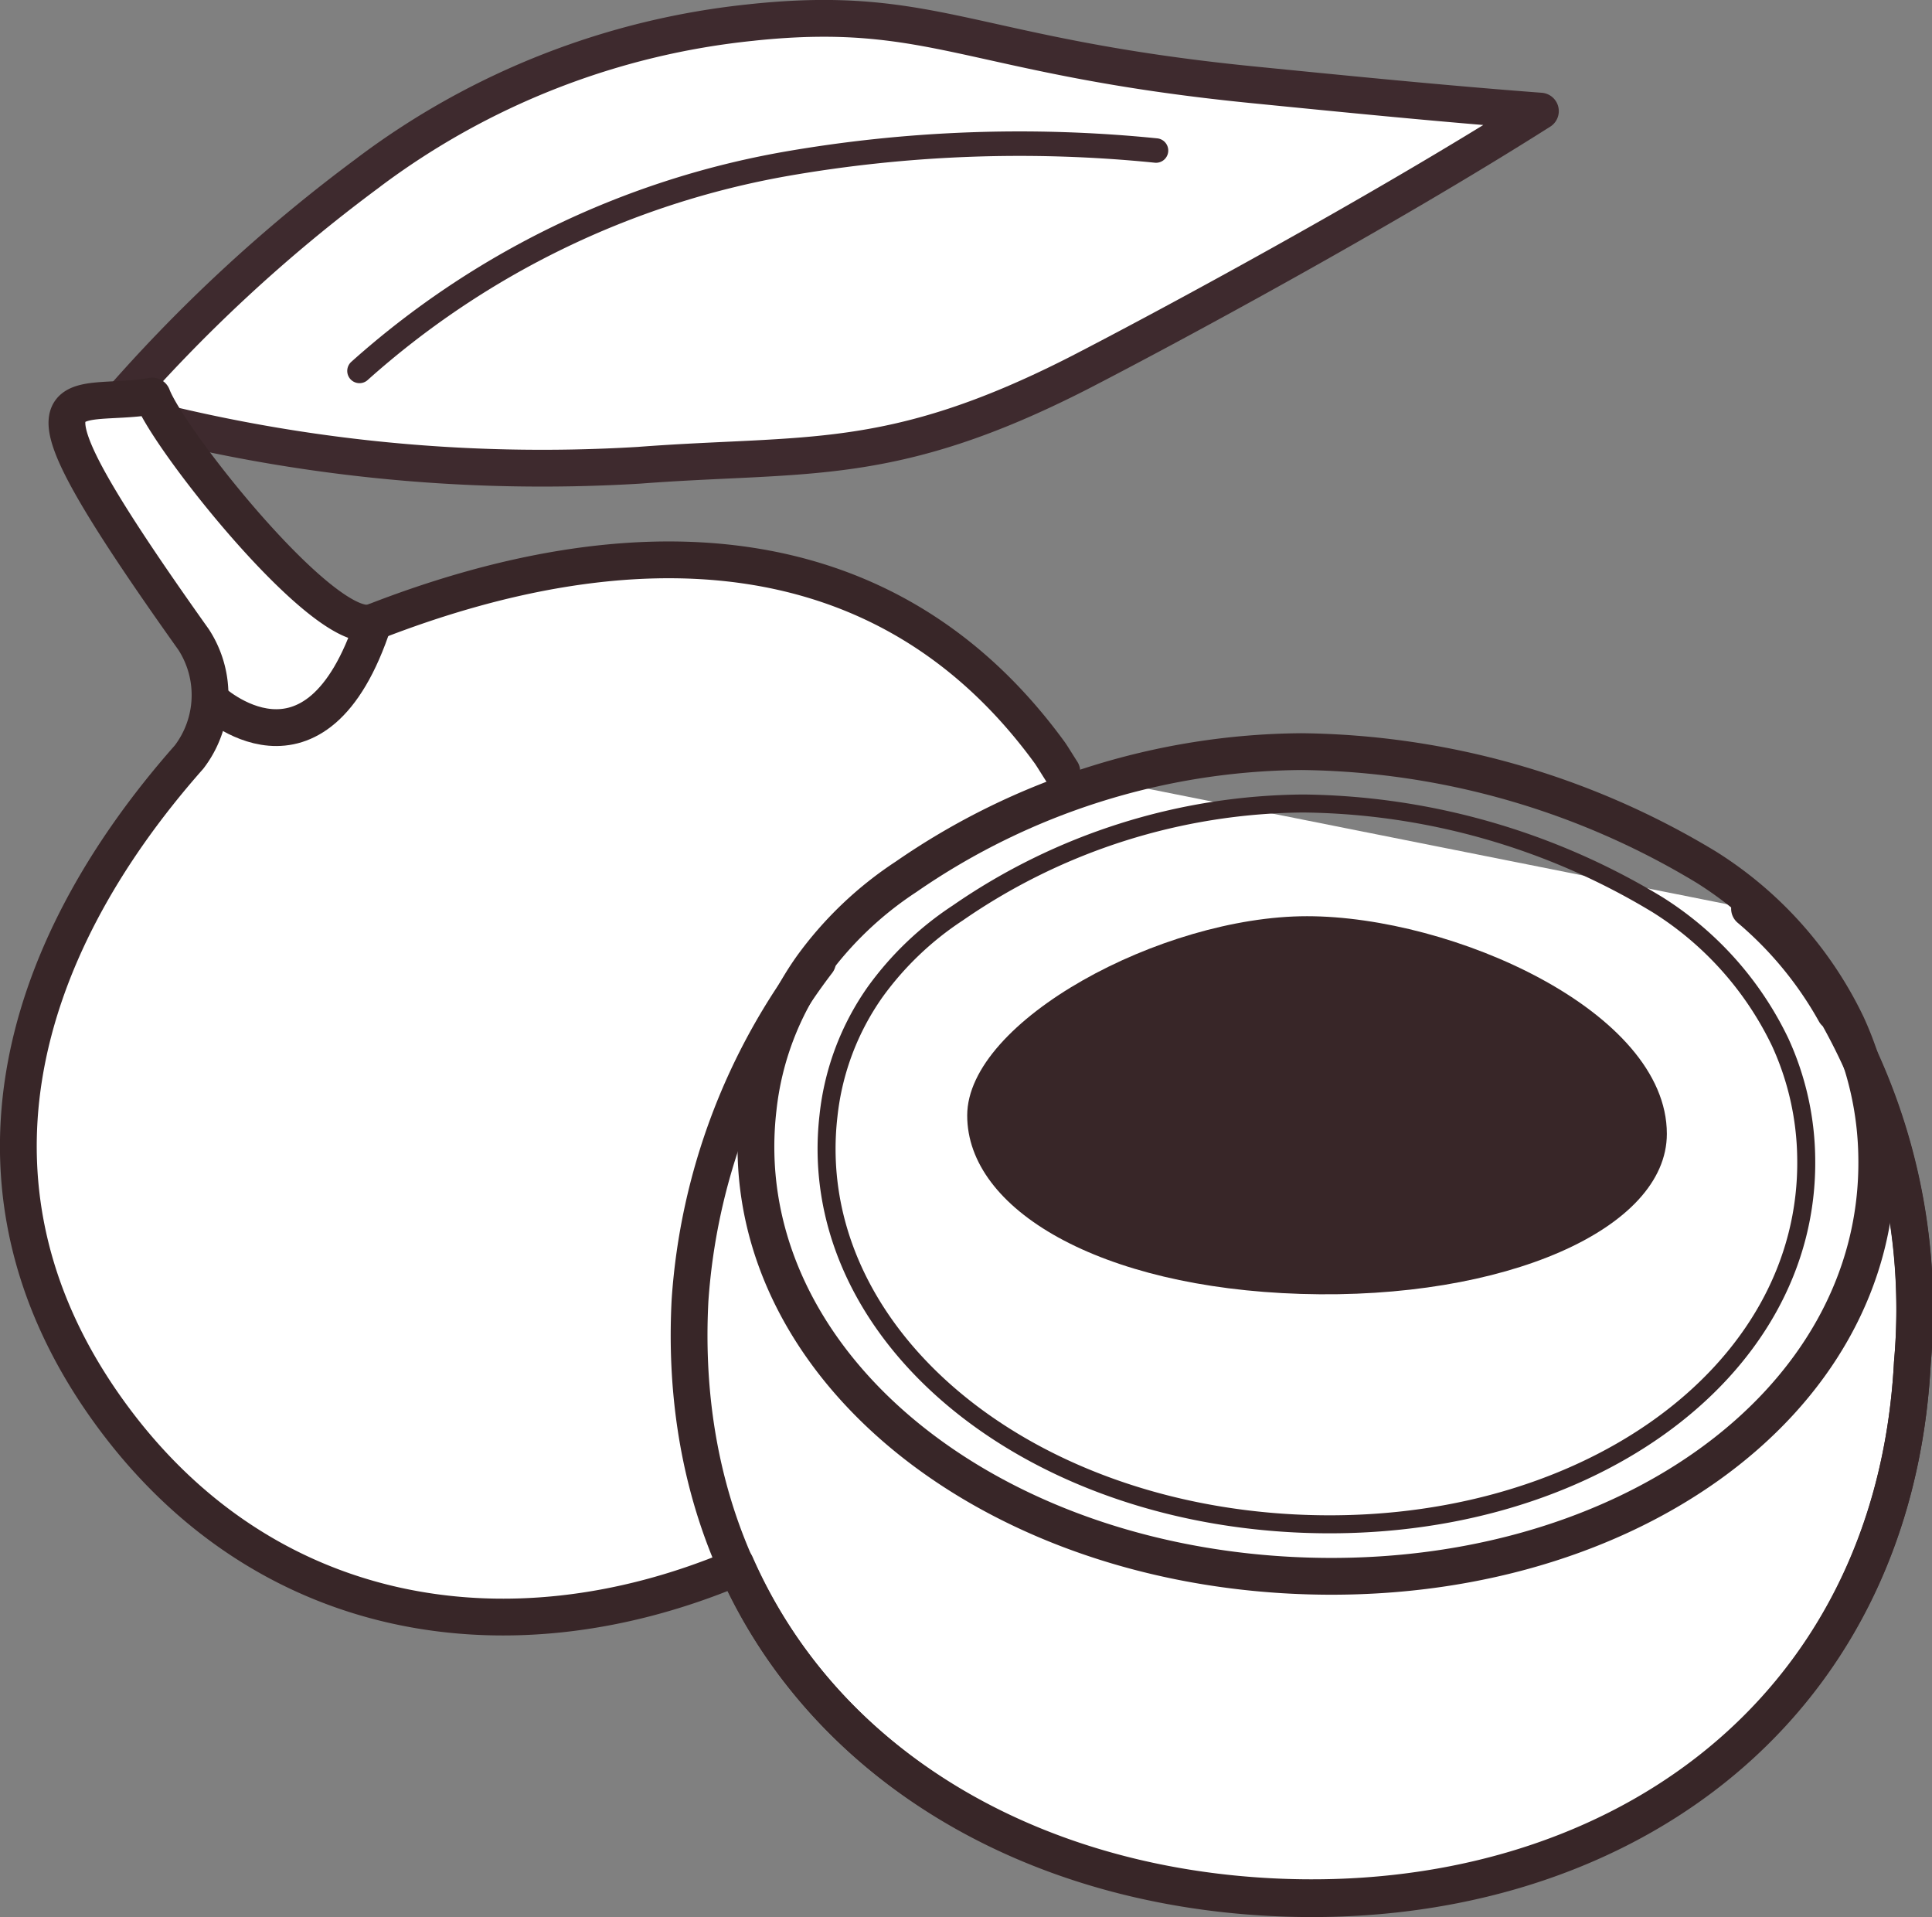
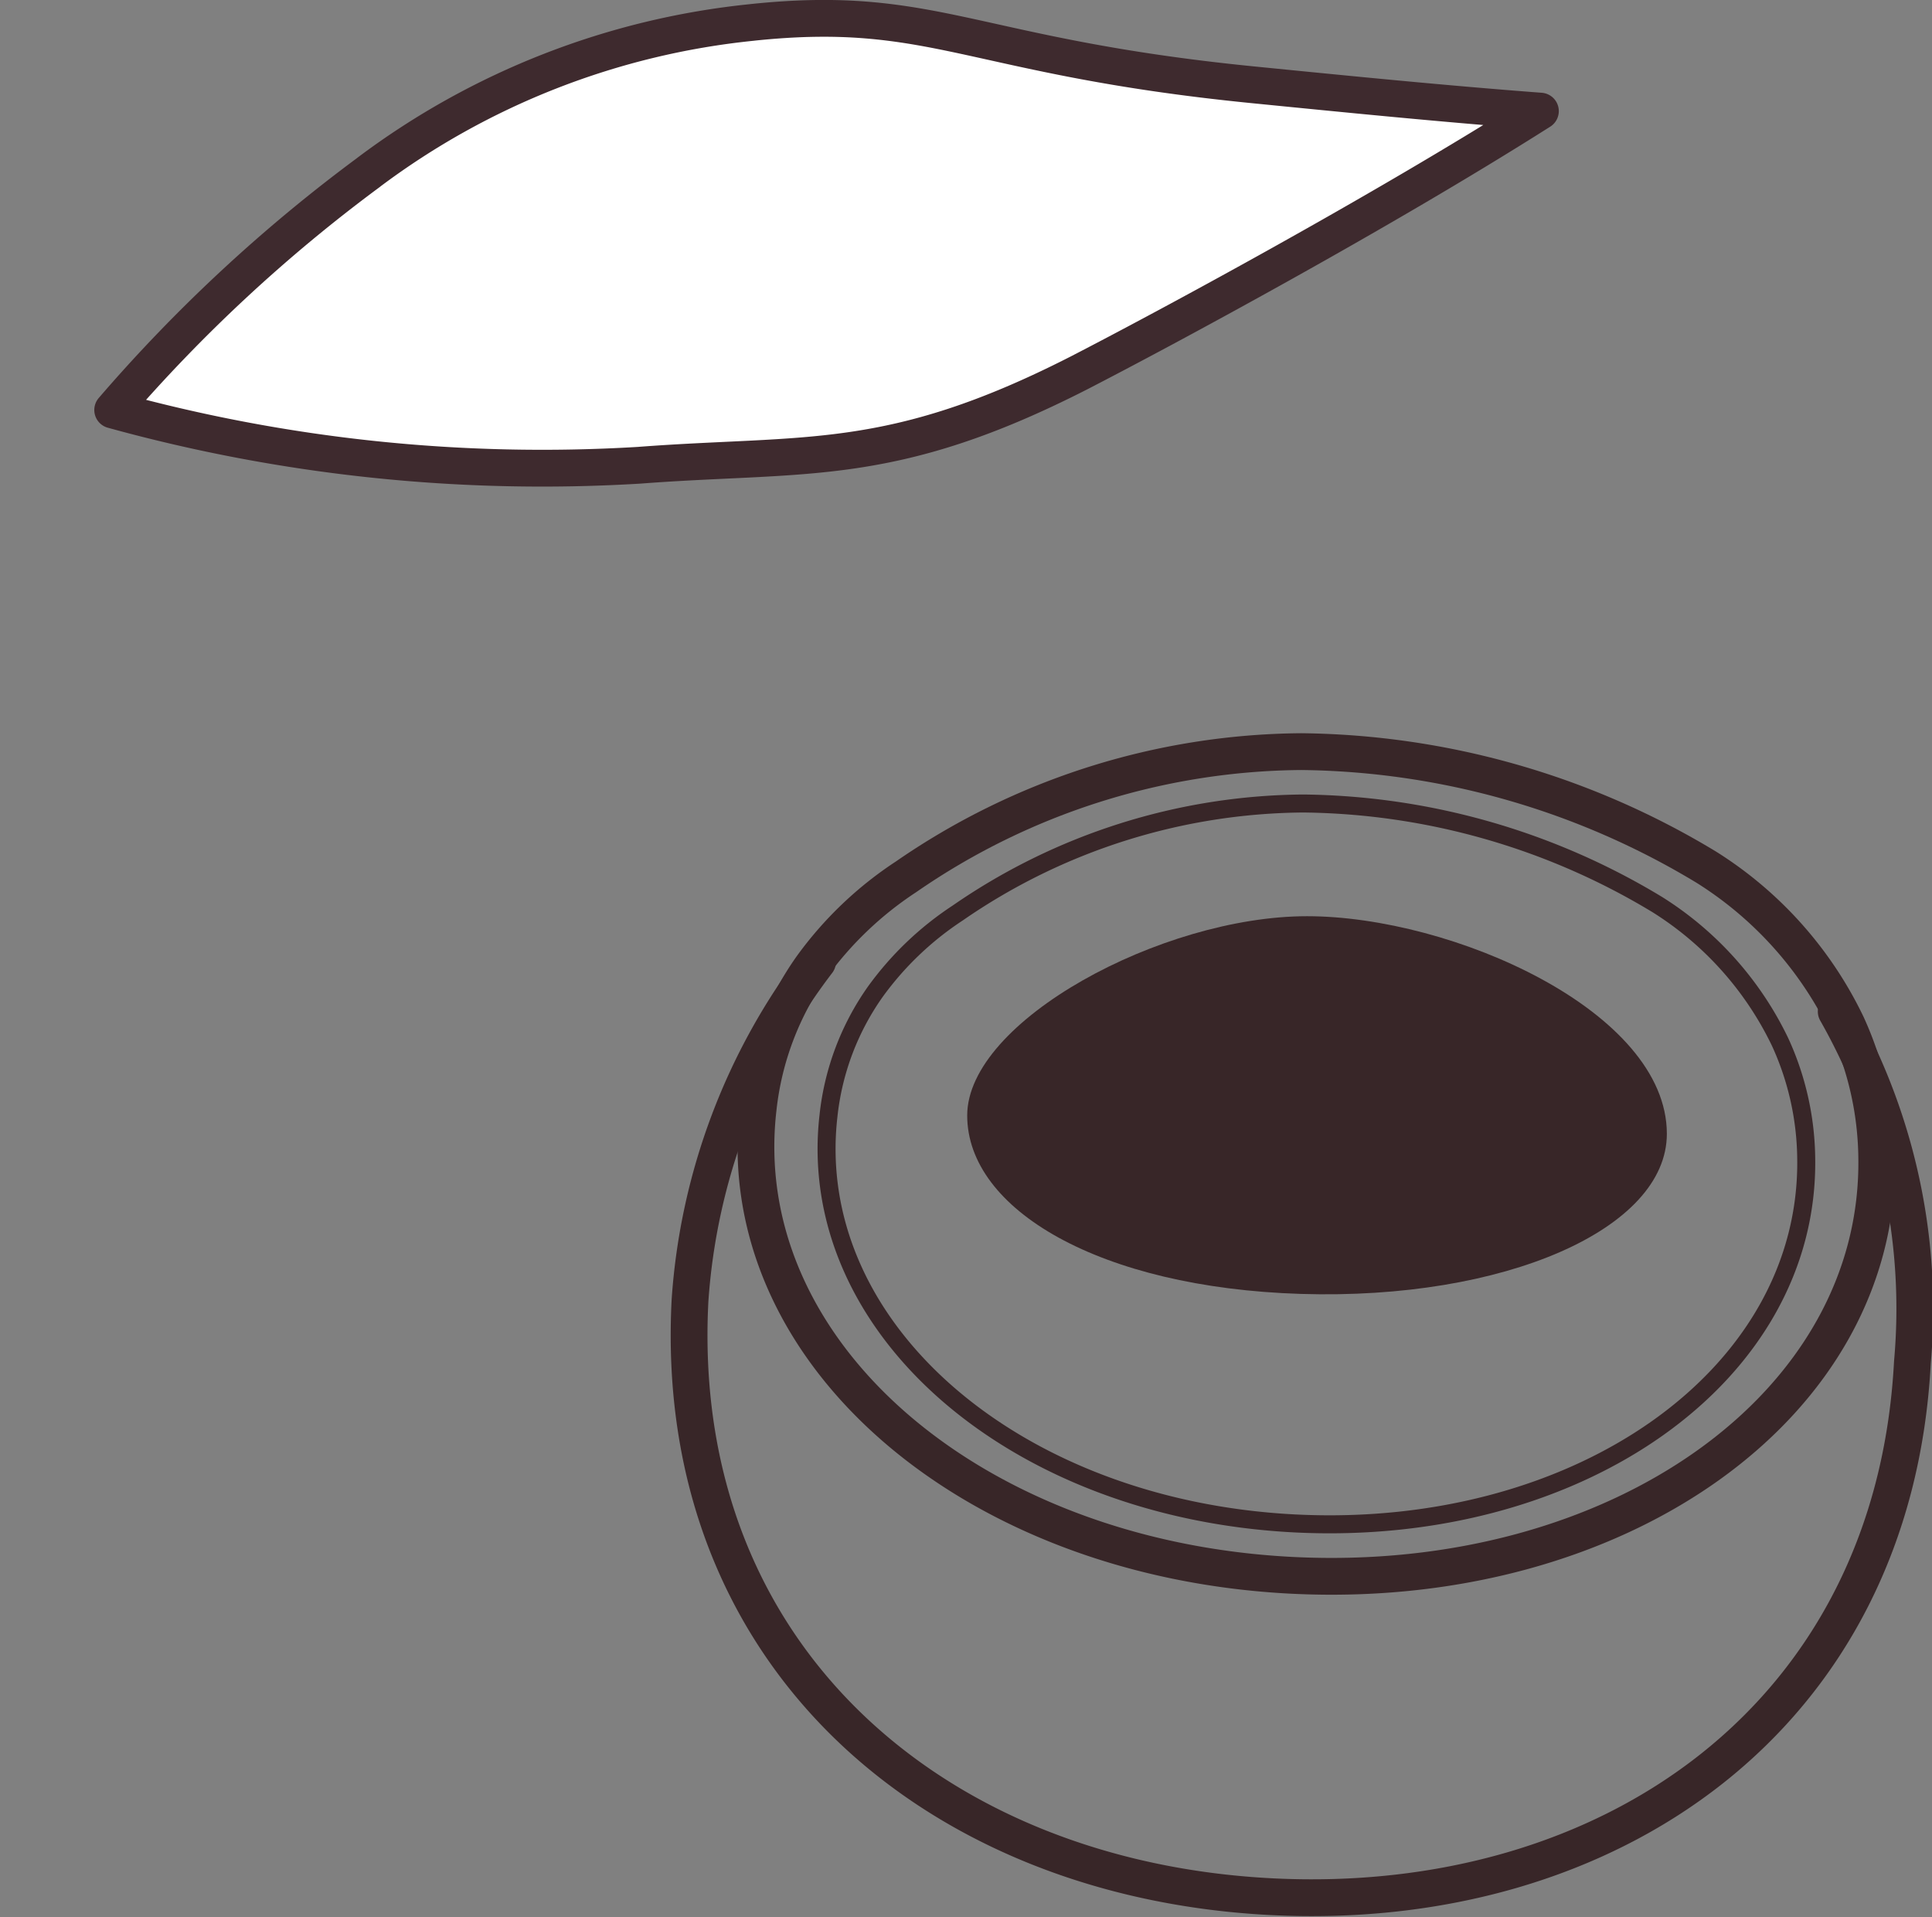
<svg xmlns="http://www.w3.org/2000/svg" id="Layer_1" data-name="Layer 1" viewBox="0 0 26.523 26.312">
  <rect x="0" y="0" width="26.523" height="26.312" fill="#808080" stroke="none" />
  <title>LONGAN SEED EXTRACT</title>
  <path d="M7.551,5.255A21.526,21.526,0,0,0,4.039,8.515a22.146,22.146,0,0,0,7.223.759c2.3-.175,3.453.052,6.037-1.265,1.158-.596,4.11-2.182,6.34-3.596-1.327-.1-2.646-.232-3.964-.363-3.855-.385-4.362-1.116-6.853-.855h0l-.006.001A10.533,10.533,0,0,0,7.55,5.255Z" transform="translate(-2.492 -2.888)" style="fill:#fff;stroke:#3e2a2e;stroke-linejoin:round;stroke-width:0.505px" />
-   <path d="M18.362,4.954a18.678,18.678,0,0,0-5.092.185,11.865,11.865,0,0,0-5.843,2.84" transform="translate(-2.492 -2.888)" style="fill:none;stroke:#3e2a2e;stroke-linecap:round;stroke-miterlimit:10;stroke-width:0.336px" />
-   <path d="M17.069,13.478c-.033-.05-.138-.221-.165-.258-2.262-3.107-5.786-3.16-9.283-1.795-.636.249-2.808-2.489-3.038-3.101-1.134.201-2.167-.5.567,3.342a1.4,1.4,0,0,1-.062,1.612C2.691,15.989,1.801,19.259,4.006,22.288c2.098,2.883,5.454,3.426,8.562,2.129l.024-.059c1.206,2.742,4.007,4.405,7.354,4.575,4.634.236,8.542-2.467,8.799-7.335a8.252,8.252,0,0,0-1.046-4.814l-.016-0a5.141,5.141,0,0,0-1.173-1.424" transform="translate(-2.492 -2.888)" style="fill:#fff;stroke:#382628;stroke-linecap:round;stroke-linejoin:round;stroke-width:0.505px" />
  <path d="M27.7,16.771A8.251,8.251,0,0,1,28.746,21.585c-.256,4.868-4.165,7.57-8.799,7.335S11.709,25.6,11.965,20.732a8.622,8.622,0,0,1,1.751-4.644" transform="translate(-2.492 -2.888)" style="fill:none;stroke:#382628;stroke-linecap:round;stroke-linejoin:round;stroke-width:0.505px" />
  <path d="M14.931,14.922a4.941,4.941,0,0,0-1.299,1.241,4.134,4.134,0,0,0-.732,1.941c-.383,3.32,2.912,6.18,7.322,6.405,4.467.227,8.095-2.33,8.034-5.747a4.492,4.492,0,0,0-.409-1.81,5.208,5.208,0,0,0-1.929-2.161,10.952,10.952,0,0,0-5.562-1.587A9.663,9.663,0,0,0,14.931,14.922Z" transform="translate(-2.492 -2.888)" style="fill:none;stroke:#382628;stroke-linecap:round;stroke-linejoin:round;stroke-width:0.505px" />
  <path d="M15.77,18.198c0,1.292,1.821,2.363,4.58,2.449,2.794.087,5.025-.89,5.025-2.197,0-1.684-2.946-2.987-4.94-2.987S15.77,16.901,15.77,18.198Z" transform="translate(-2.492 -2.888)" style="fill:#382628" />
  <path d="M15.641,15.418a4.318,4.318,0,0,0-1.135,1.085,3.613,3.613,0,0,0-.64,1.696c-.335,2.901,2.545,5.402,6.4,5.598,3.905.198,7.075-2.037,7.022-5.023a3.926,3.926,0,0,0-.357-1.582,4.551,4.551,0,0,0-1.686-1.888,9.573,9.573,0,0,0-4.861-1.388A8.446,8.446,0,0,0,15.641,15.418Z" transform="translate(-2.492 -2.888)" style="fill:none;stroke:#382628;stroke-linecap:round;stroke-linejoin:round;stroke-width:0.247px" />
-   <path d="M5.381,12.492s1.444,1.367,2.24-1.067" transform="translate(-2.492 -2.888)" style="fill:none;stroke:#382628;stroke-linecap:round;stroke-linejoin:round;stroke-width:0.505px" />
</svg>